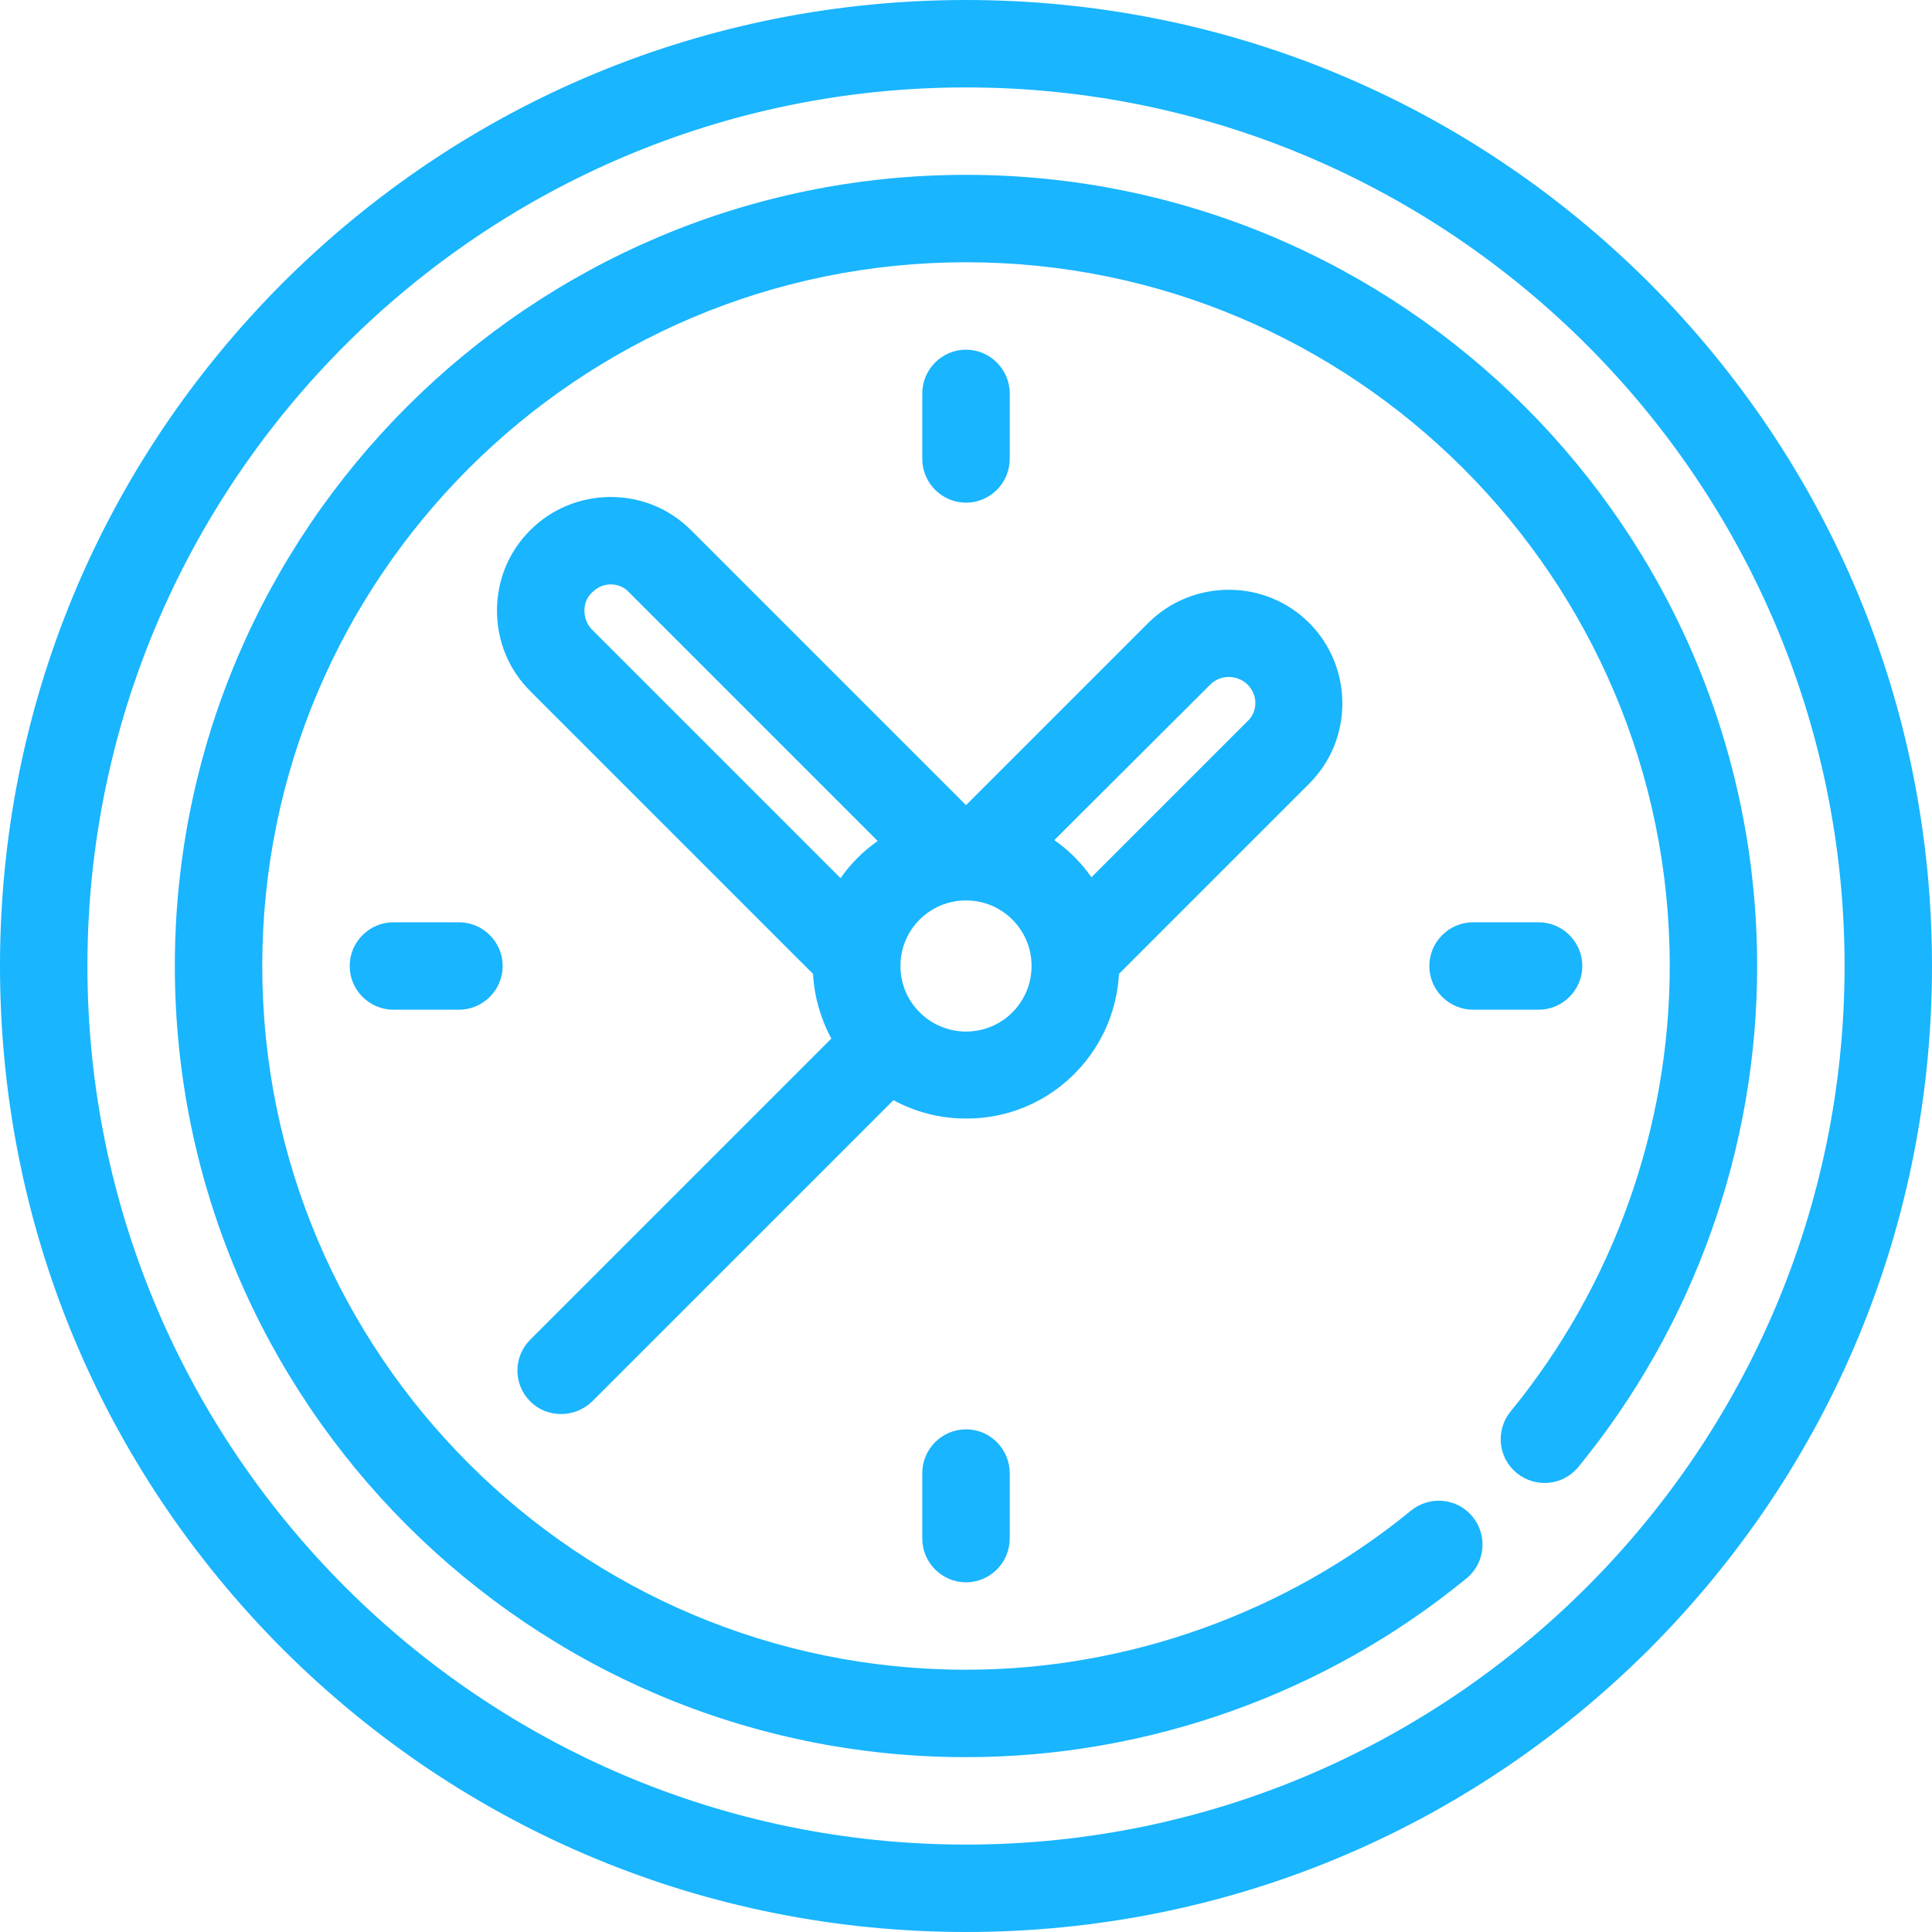
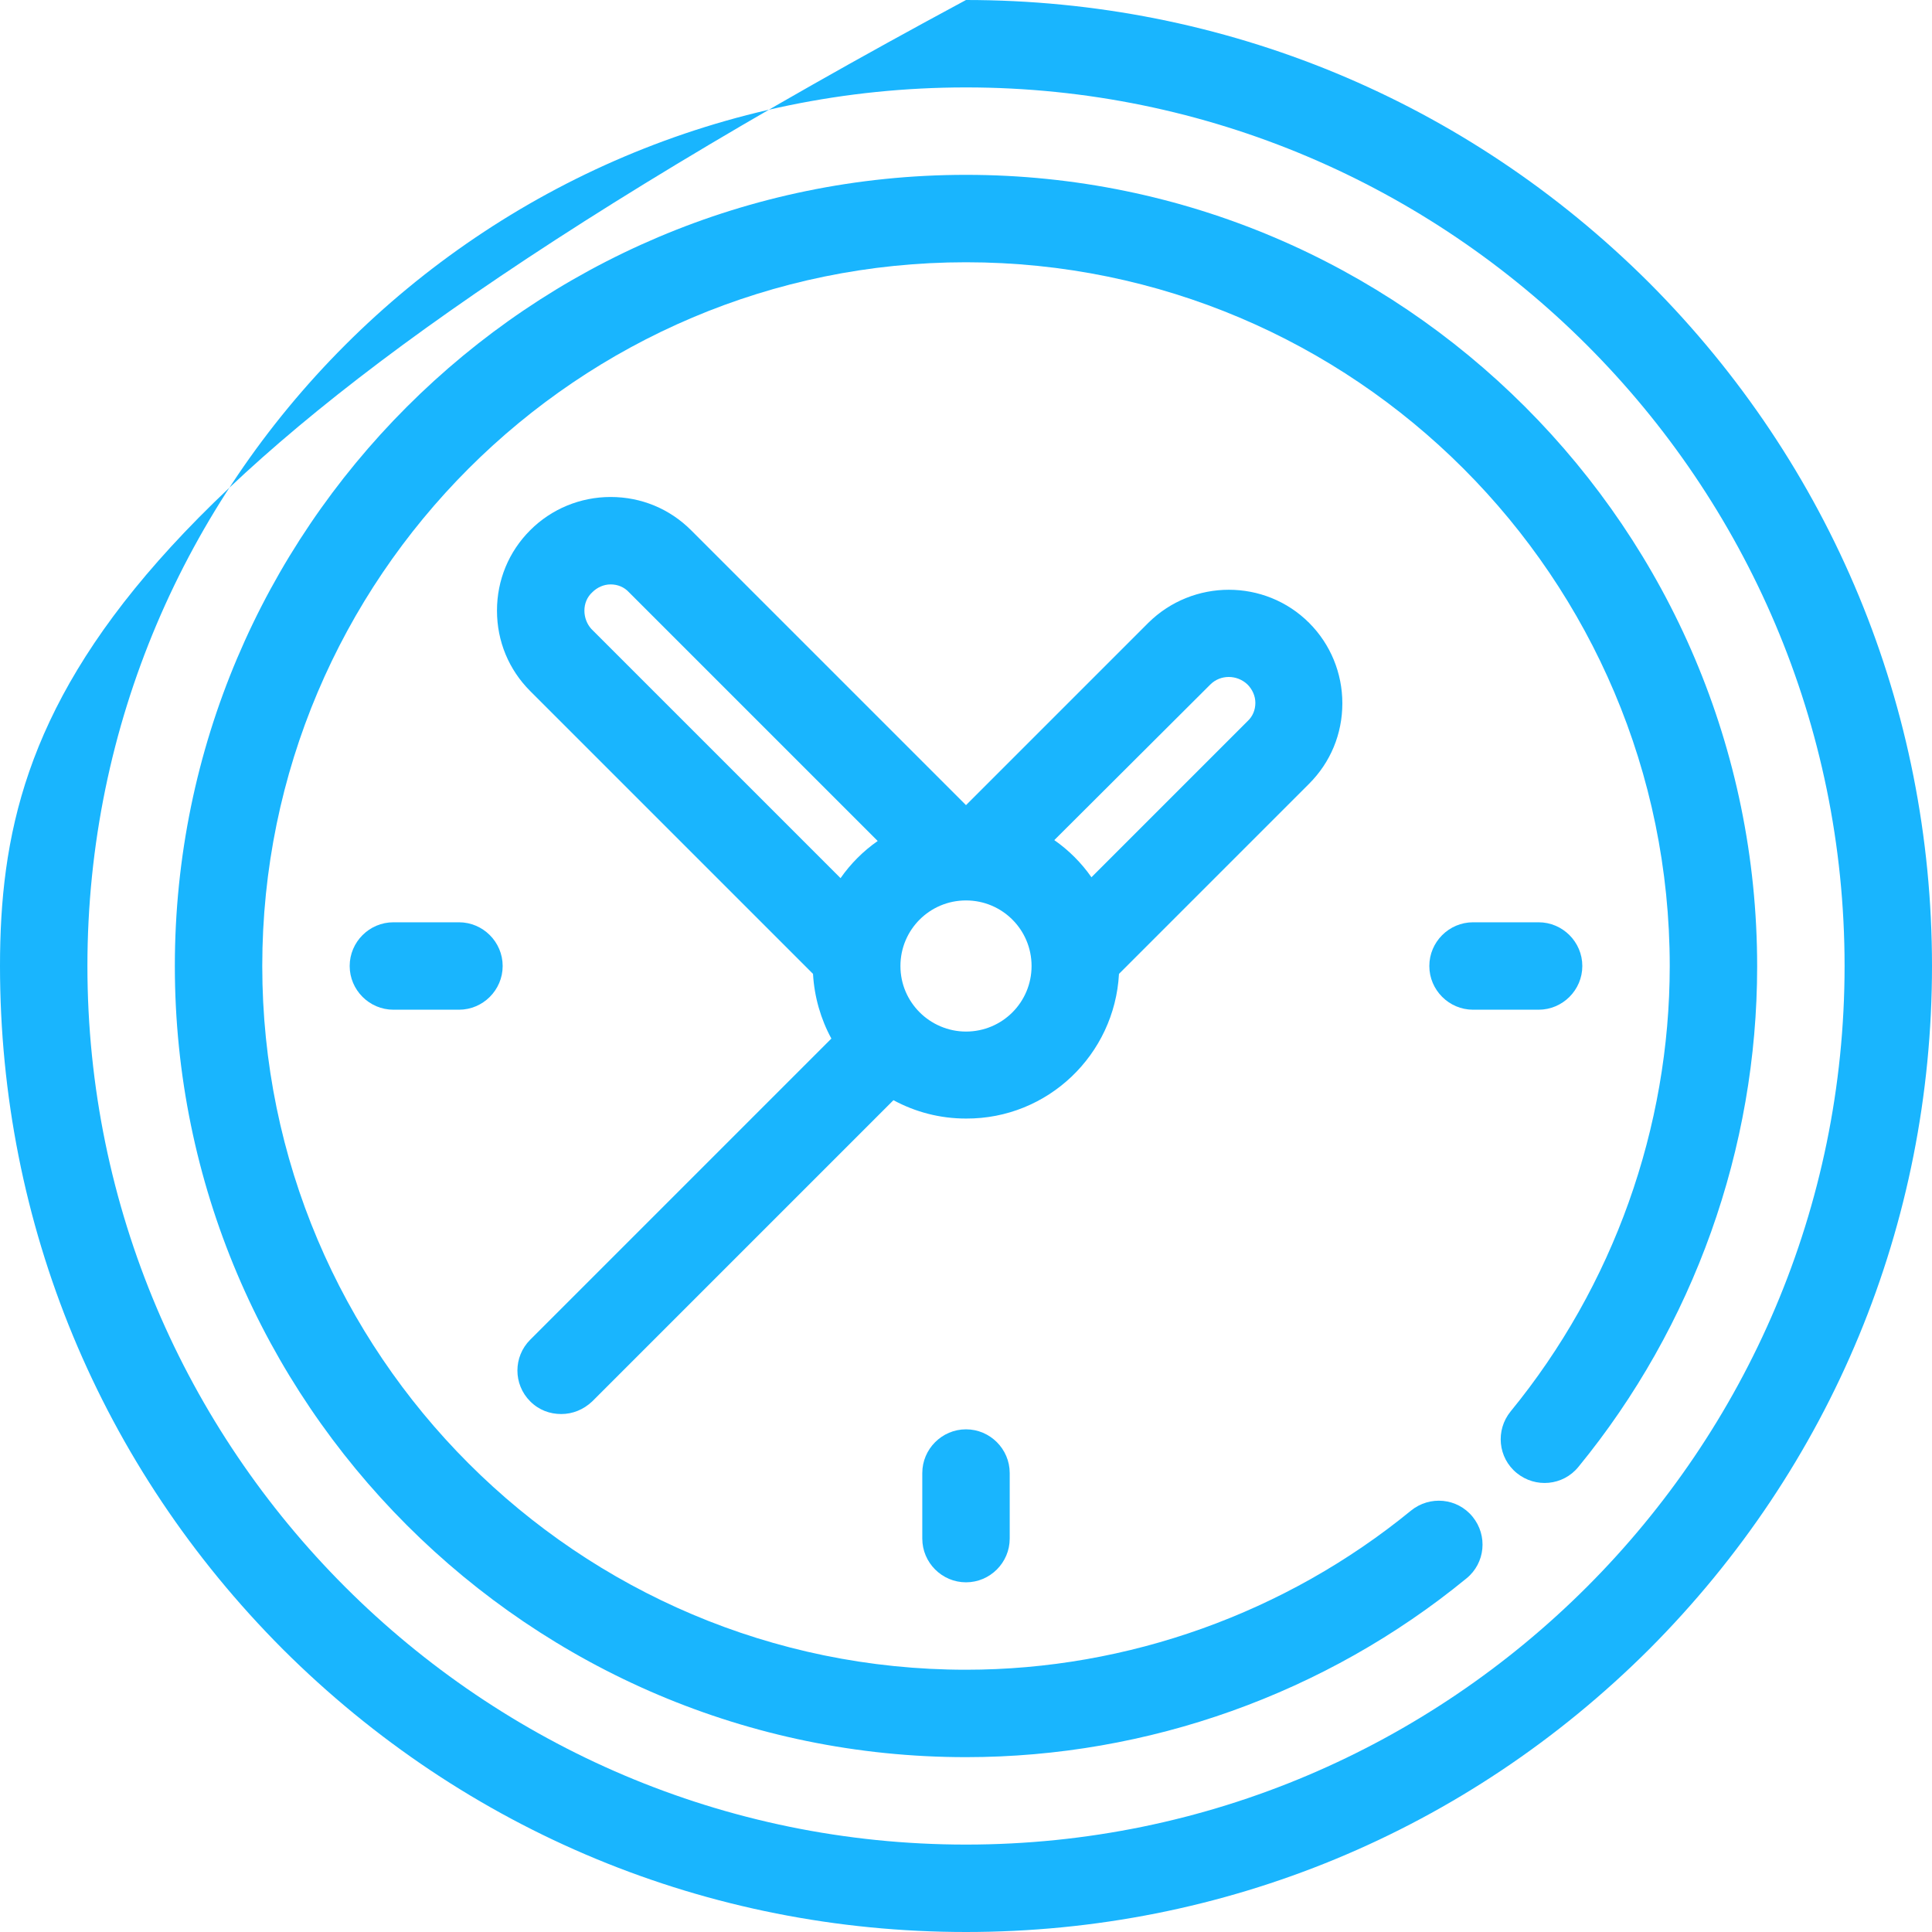
<svg xmlns="http://www.w3.org/2000/svg" version="1.1" id="Capa_1" x="0px" y="0px" viewBox="-199 77.3 442 442" style="enable-background:new -199 77.3 442 442;" xml:space="preserve">
  <style type="text/css">
	.st0{fill:#19B5FE;}
</style>
  <g>
-     <path class="st0" d="M178.3,142C136.5,100.3,81,77.3,22,77.3s-114.5,23-156.3,64.7C-176,183.8-199,239.2-199,298.3   s23,114.5,64.7,156.3C-92.5,496.3-37,519.3,22,519.3s114.5-23,156.3-64.7C220,412.8,243,357.3,243,298.3S220,183.8,178.3,142z    M22,499.3c-110.8,0-201-90.2-201-201s90.2-201,201-201s201,90.2,201,201S132.8,499.3,22,499.3z" />
+     <path class="st0" d="M178.3,142C136.5,100.3,81,77.3,22,77.3C-176,183.8-199,239.2-199,298.3   s23,114.5,64.7,156.3C-92.5,496.3-37,519.3,22,519.3s114.5-23,156.3-64.7C220,412.8,243,357.3,243,298.3S220,183.8,178.3,142z    M22,499.3c-110.8,0-201-90.2-201-201s90.2-201,201-201s201,90.2,201,201S132.8,499.3,22,499.3z" />
    <path class="st0" d="M22,117.3c-99.8,0-181,81.2-181,181s81.2,181,181,181c41.6,0,82.3-14.5,114.5-40.9c4.3-3.5,4.9-9.8,1.4-14.1   c-3.5-4.3-9.8-4.9-14.1-1.4C95.2,446.3,59,459.3,22,459.3c-88.8,0-161-72.2-161-161s72.2-161,161-161c88.8,0,161,72.2,161,161   c0,37-12.9,73.2-36.4,101.9c-3.5,4.3-2.9,10.6,1.4,14.1c4.3,3.5,10.6,2.9,14.1-1.4c26.4-32.2,40.9-72.9,40.9-114.5   C203,198.5,121.8,117.3,22,117.3z" />
    <path class="st0" d="M57,300.1l43.5-43.5c4.9-4.9,7.6-11.4,7.6-18.4c0-6.9-2.7-13.5-7.6-18.4c-10.1-10.1-26.6-10.1-36.8,0L22,261.5   l-62.9-62.9c-4.9-4.9-11.4-7.6-18.4-7.6c-6.9,0-13.5,2.7-18.4,7.6c-4.9,4.9-7.6,11.4-7.6,18.4s2.7,13.5,7.6,18.4l64.7,64.7   c0.3,5.3,1.8,10.4,4.2,14.8l-68.9,68.9c-3.9,3.9-3.9,10.2,0,14.1c2,2,4.5,2.9,7.1,2.9c2.6,0,5.1-1,7.1-2.9l68.9-68.9   c5,2.7,10.6,4.2,16.6,4.2C40.7,333.3,56,318.6,57,300.1z M77.9,233.9c2.3-2.3,6.1-2.3,8.5,0c1.1,1.1,1.8,2.6,1.8,4.2   s-0.6,3.1-1.8,4.2l-35.7,35.7c-2.3-3.3-5.2-6.2-8.5-8.5L77.9,233.9z M-65.3,217c0-1.6,0.6-3.1,1.8-4.2c1.1-1.1,2.6-1.8,4.2-1.8   c1.6,0,3.1,0.6,4.2,1.8l56.9,56.9c-3.3,2.3-6.2,5.2-8.5,8.5l-57-57C-64.7,220.1-65.3,218.6-65.3,217z M22,313.3   c-4.1,0-7.9-1.7-10.6-4.4c0,0,0,0,0,0c0,0,0,0,0,0c-2.7-2.7-4.4-6.4-4.4-10.6c0-8.3,6.7-15,15-15s15,6.7,15,15S30.3,313.3,22,313.3   z" />
    <path class="st0" d="M-94,288.3h-15c-5.5,0-10,4.5-10,10s4.5,10,10,10h15c5.5,0,10-4.5,10-10S-88.5,288.3-94,288.3z" />
-     <path class="st0" d="M32,182.3v-15c0-5.5-4.5-10-10-10s-10,4.5-10,10v15c0,5.5,4.5,10,10,10S32,187.8,32,182.3z" />
    <path class="st0" d="M163,298.3c0-5.5-4.5-10-10-10h-15c-5.5,0-10,4.5-10,10s4.5,10,10,10h15C158.5,308.3,163,303.8,163,298.3z" />
    <path class="st0" d="M12,414.3v15c0,5.5,4.5,10,10,10s10-4.5,10-10v-15c0-5.5-4.5-10-10-10S12,408.8,12,414.3z" />
  </g>
</svg>